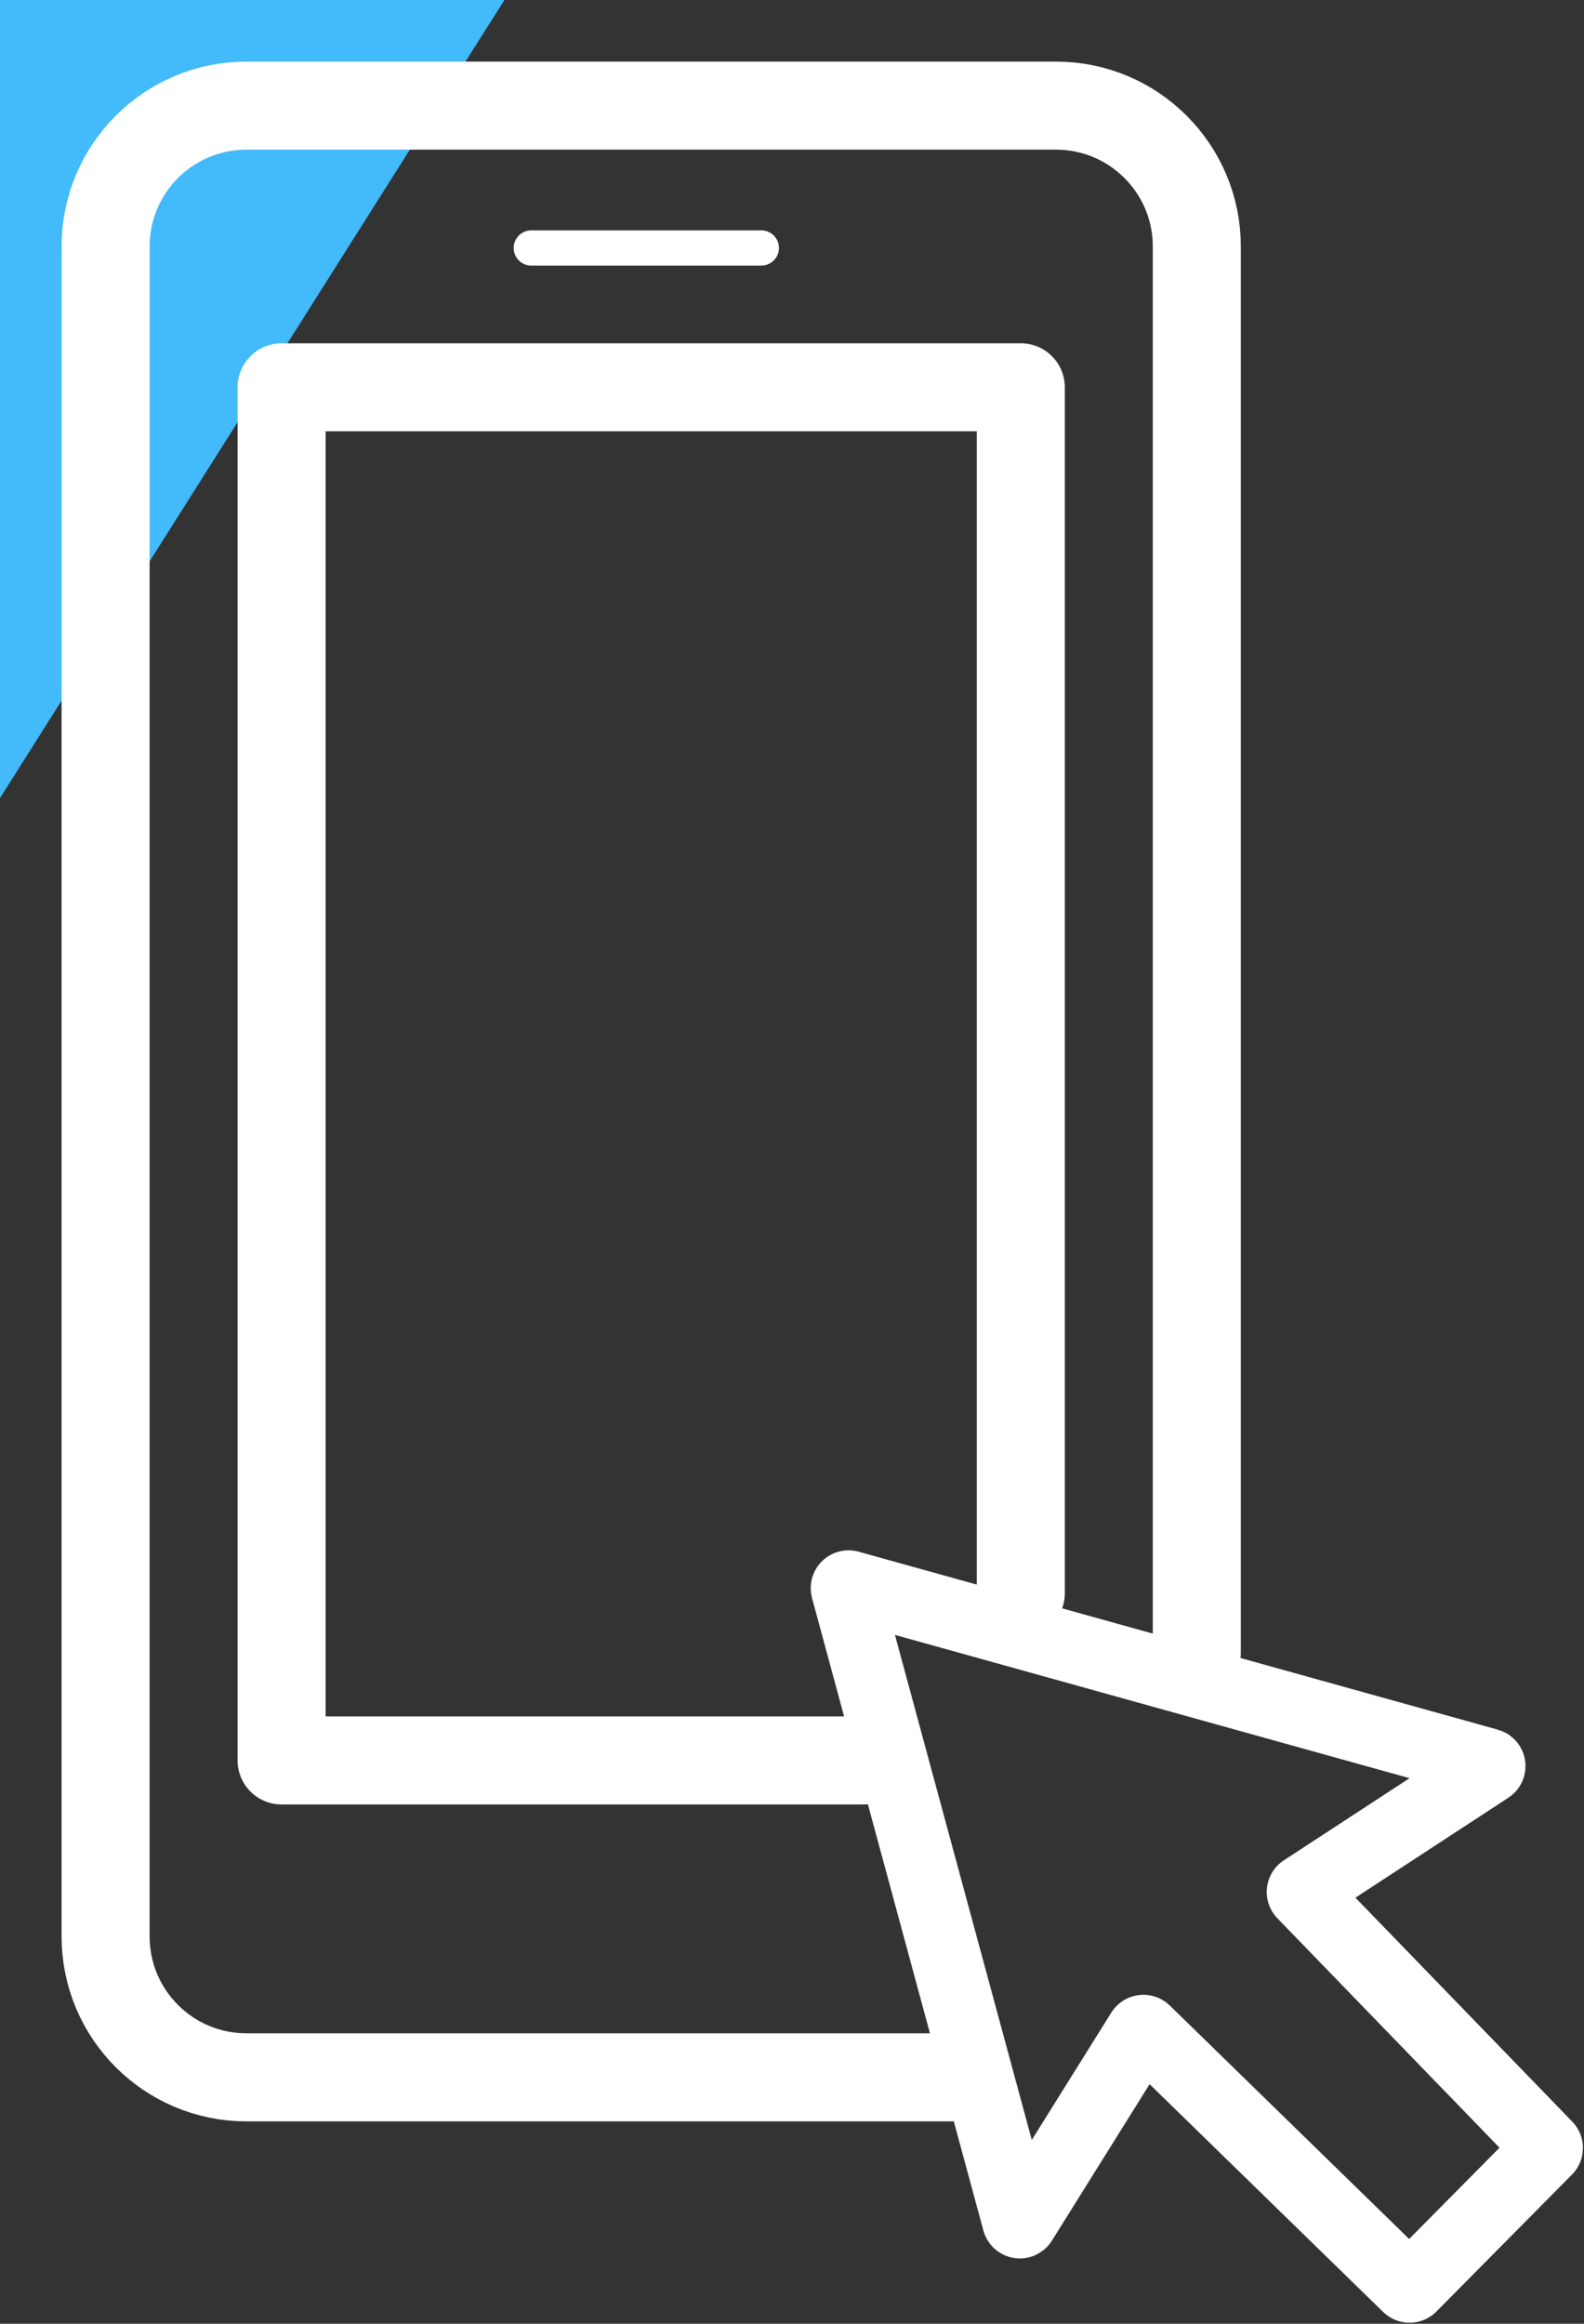
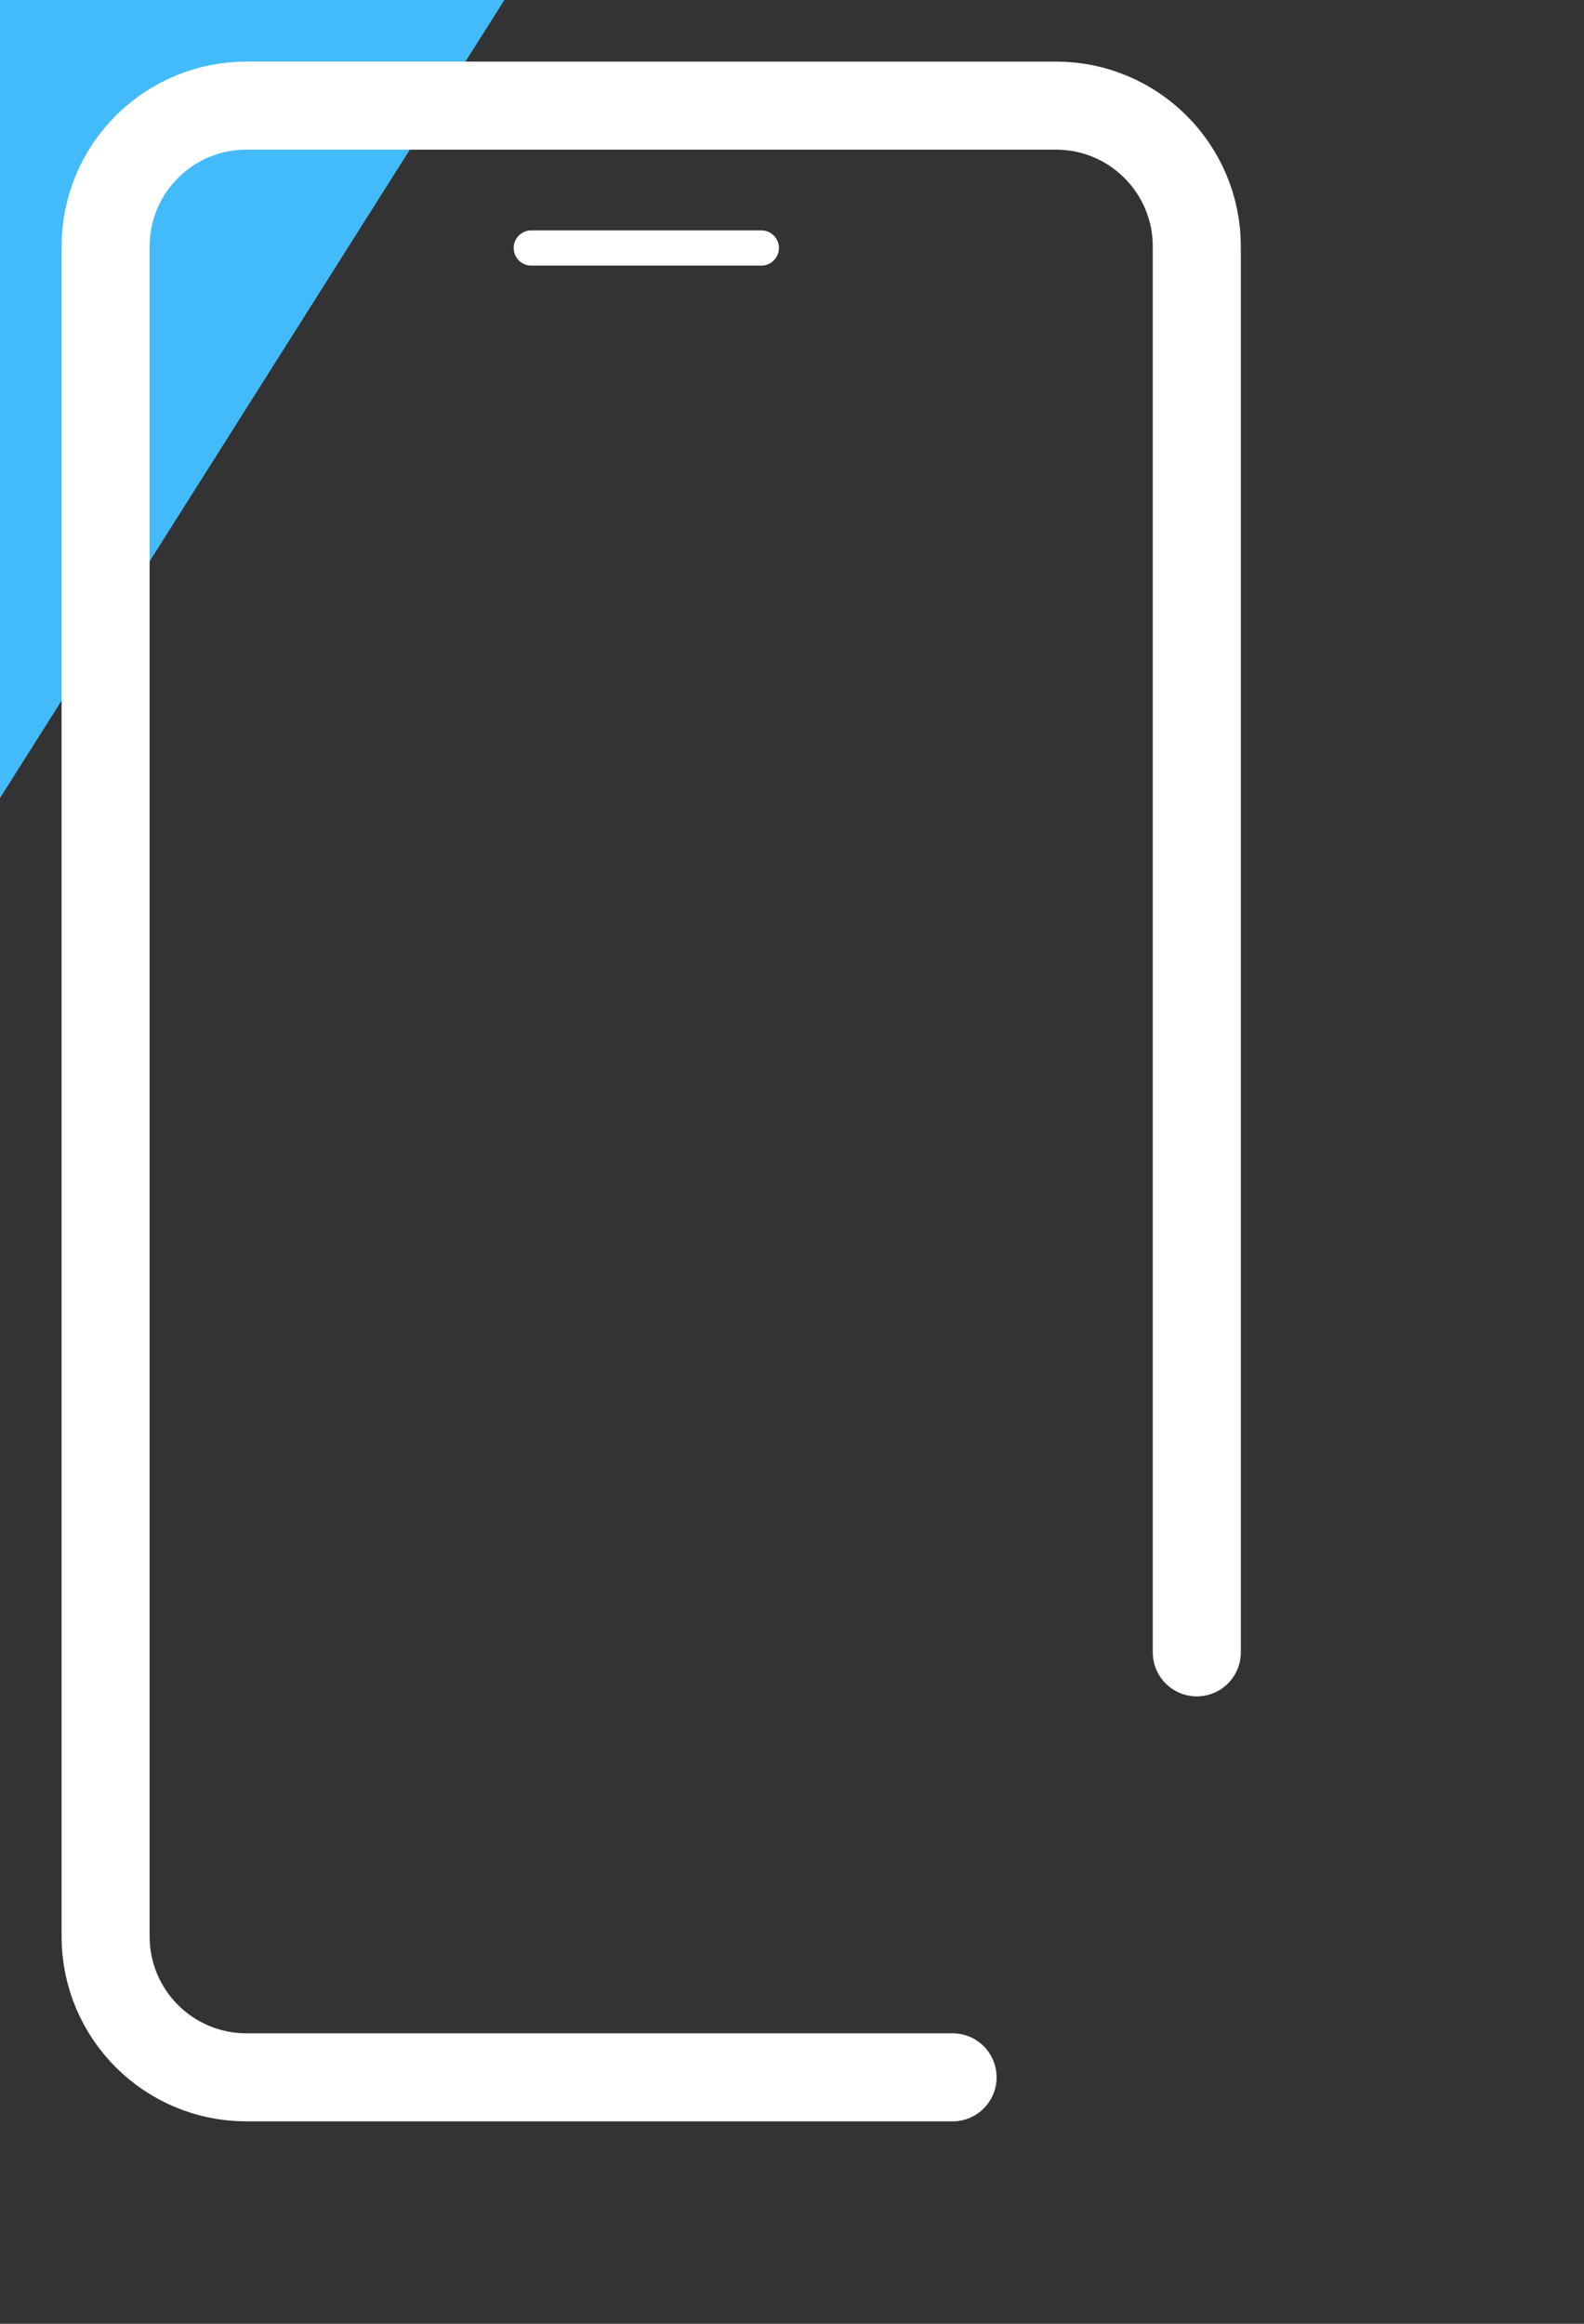
<svg xmlns="http://www.w3.org/2000/svg" width="45px" height="66px" viewBox="0 0 45 66" version="1.1">
  <rect x="0" y="0" width="45" height="66" fill="#333333" stroke="none" />
  <title>ic_platforms</title>
  <desc>Created with Sketch.</desc>
  <g id="Assets---Updated" stroke="none" stroke-width="1" fill="none" fill-rule="evenodd">
    <g id="ic_platforms">
      <g>
        <polygon id="Path-3" fill="#43BAF9" fill-rule="nonzero" points="-4.86721774e-13 -1.42108547e-13 -4.86721774e-13 22.668 14.33 -1.42108547e-13" />
        <g transform="translate(3, 3)" stroke="#FFFFFF">
          <g id="ic_app" stroke-linecap="round" stroke-linejoin="round">
            <g id="Group-3">
-               <polyline id="Path" stroke-width="2.501" points="21.529 47 5 47 5 8 26 8 26 42.25" />
              <line x1="12.093" y1="4.043" x2="18.629" y2="4.043" id="Path-6" />
              <path d="M24.062,56 L24.062,56 L4,56 C1.791,56 0,54.209 0,52 L0,4 C0,1.791 1.791,0 4,0 L27,0 C29.209,0 31,1.791 31,4 L31,43.93 L31,43.93" id="Path" stroke-width="2.501" />
            </g>
          </g>
-           <path d="M21.034,42.126 L25.902,60.089 C25.913,60.129 25.953,60.152 25.993,60.142 C26.011,60.137 26.027,60.125 26.036,60.109 L29.42,54.69 C29.442,54.656 29.488,54.645 29.523,54.667 C29.527,54.67 29.531,54.673 29.535,54.677 L36.993,61.949 C37.022,61.977 37.069,61.977 37.097,61.948 L40.949,58.058 C40.977,58.03 40.978,57.984 40.949,57.955 L34.007,50.787 C33.979,50.758 33.979,50.711 34.009,50.682 C34.012,50.679 34.016,50.676 34.02,50.674 L39.304,47.222 C39.339,47.2 39.348,47.154 39.326,47.119 C39.316,47.104 39.301,47.093 39.284,47.089 L21.126,42.035 C21.086,42.024 21.045,42.047 21.034,42.087 C21.031,42.099 21.031,42.113 21.034,42.126 Z" id="Path-22" stroke-width="2" />
        </g>
      </g>
    </g>
  </g>
</svg>